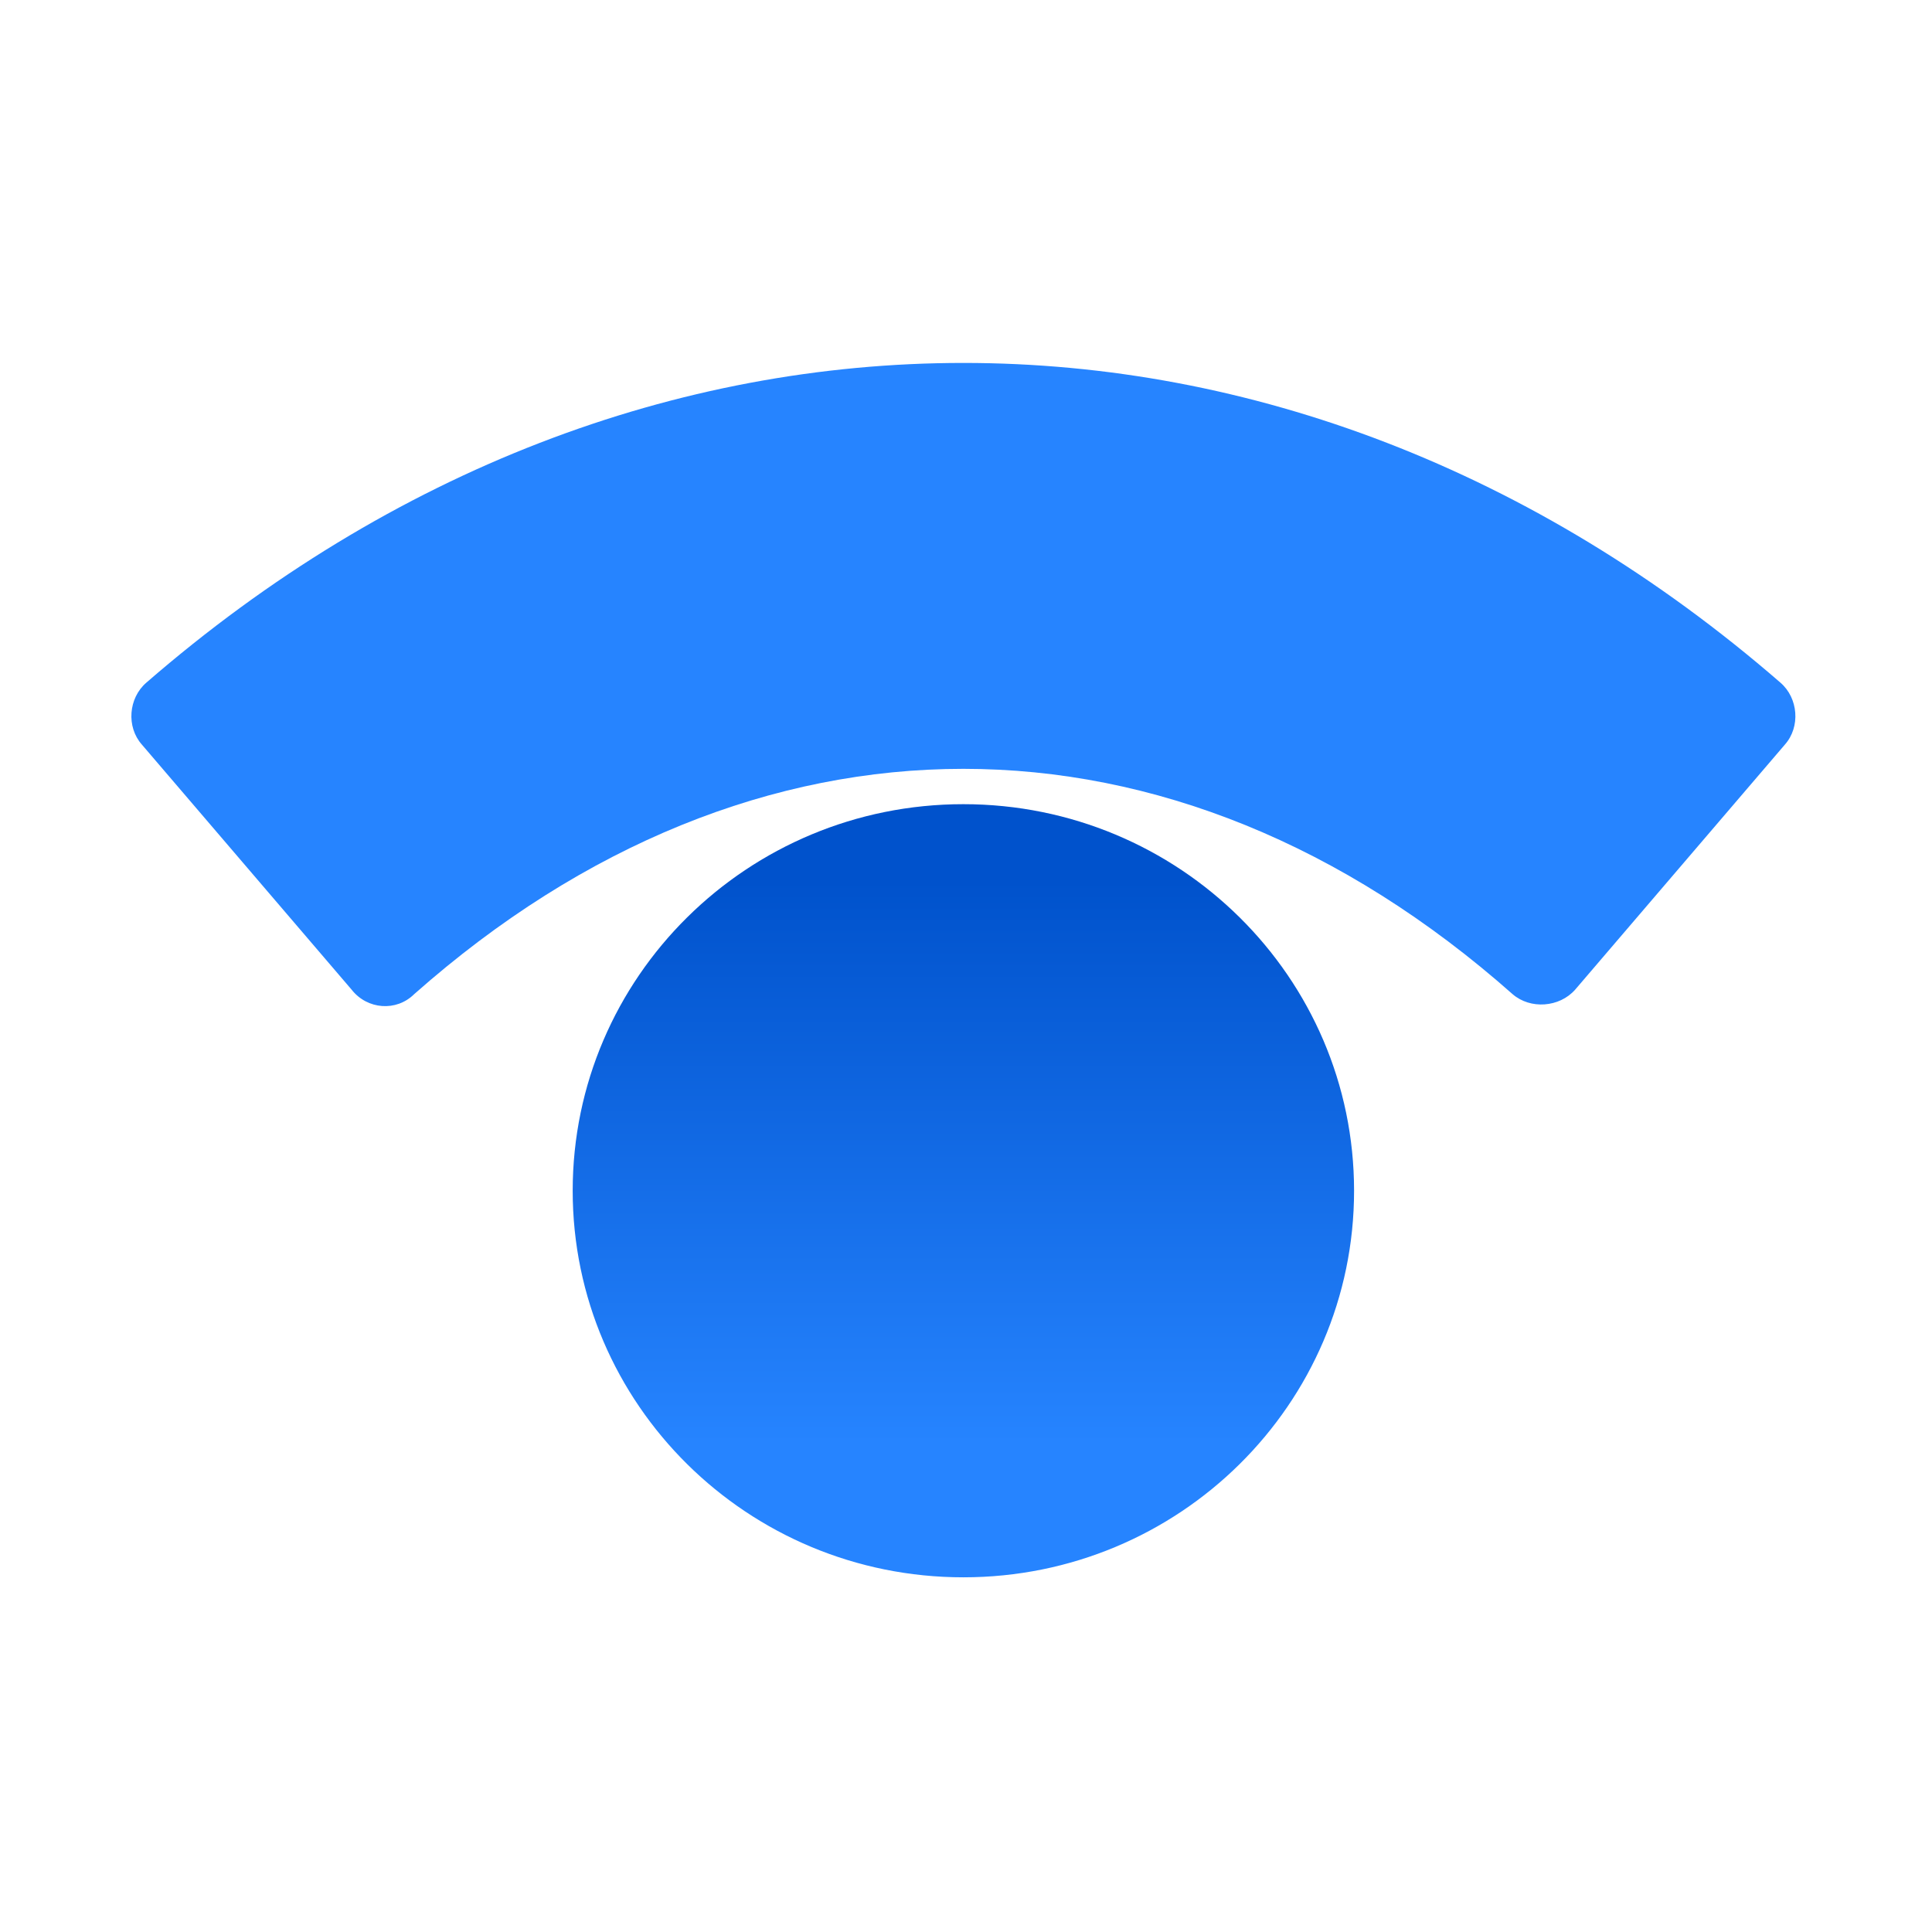
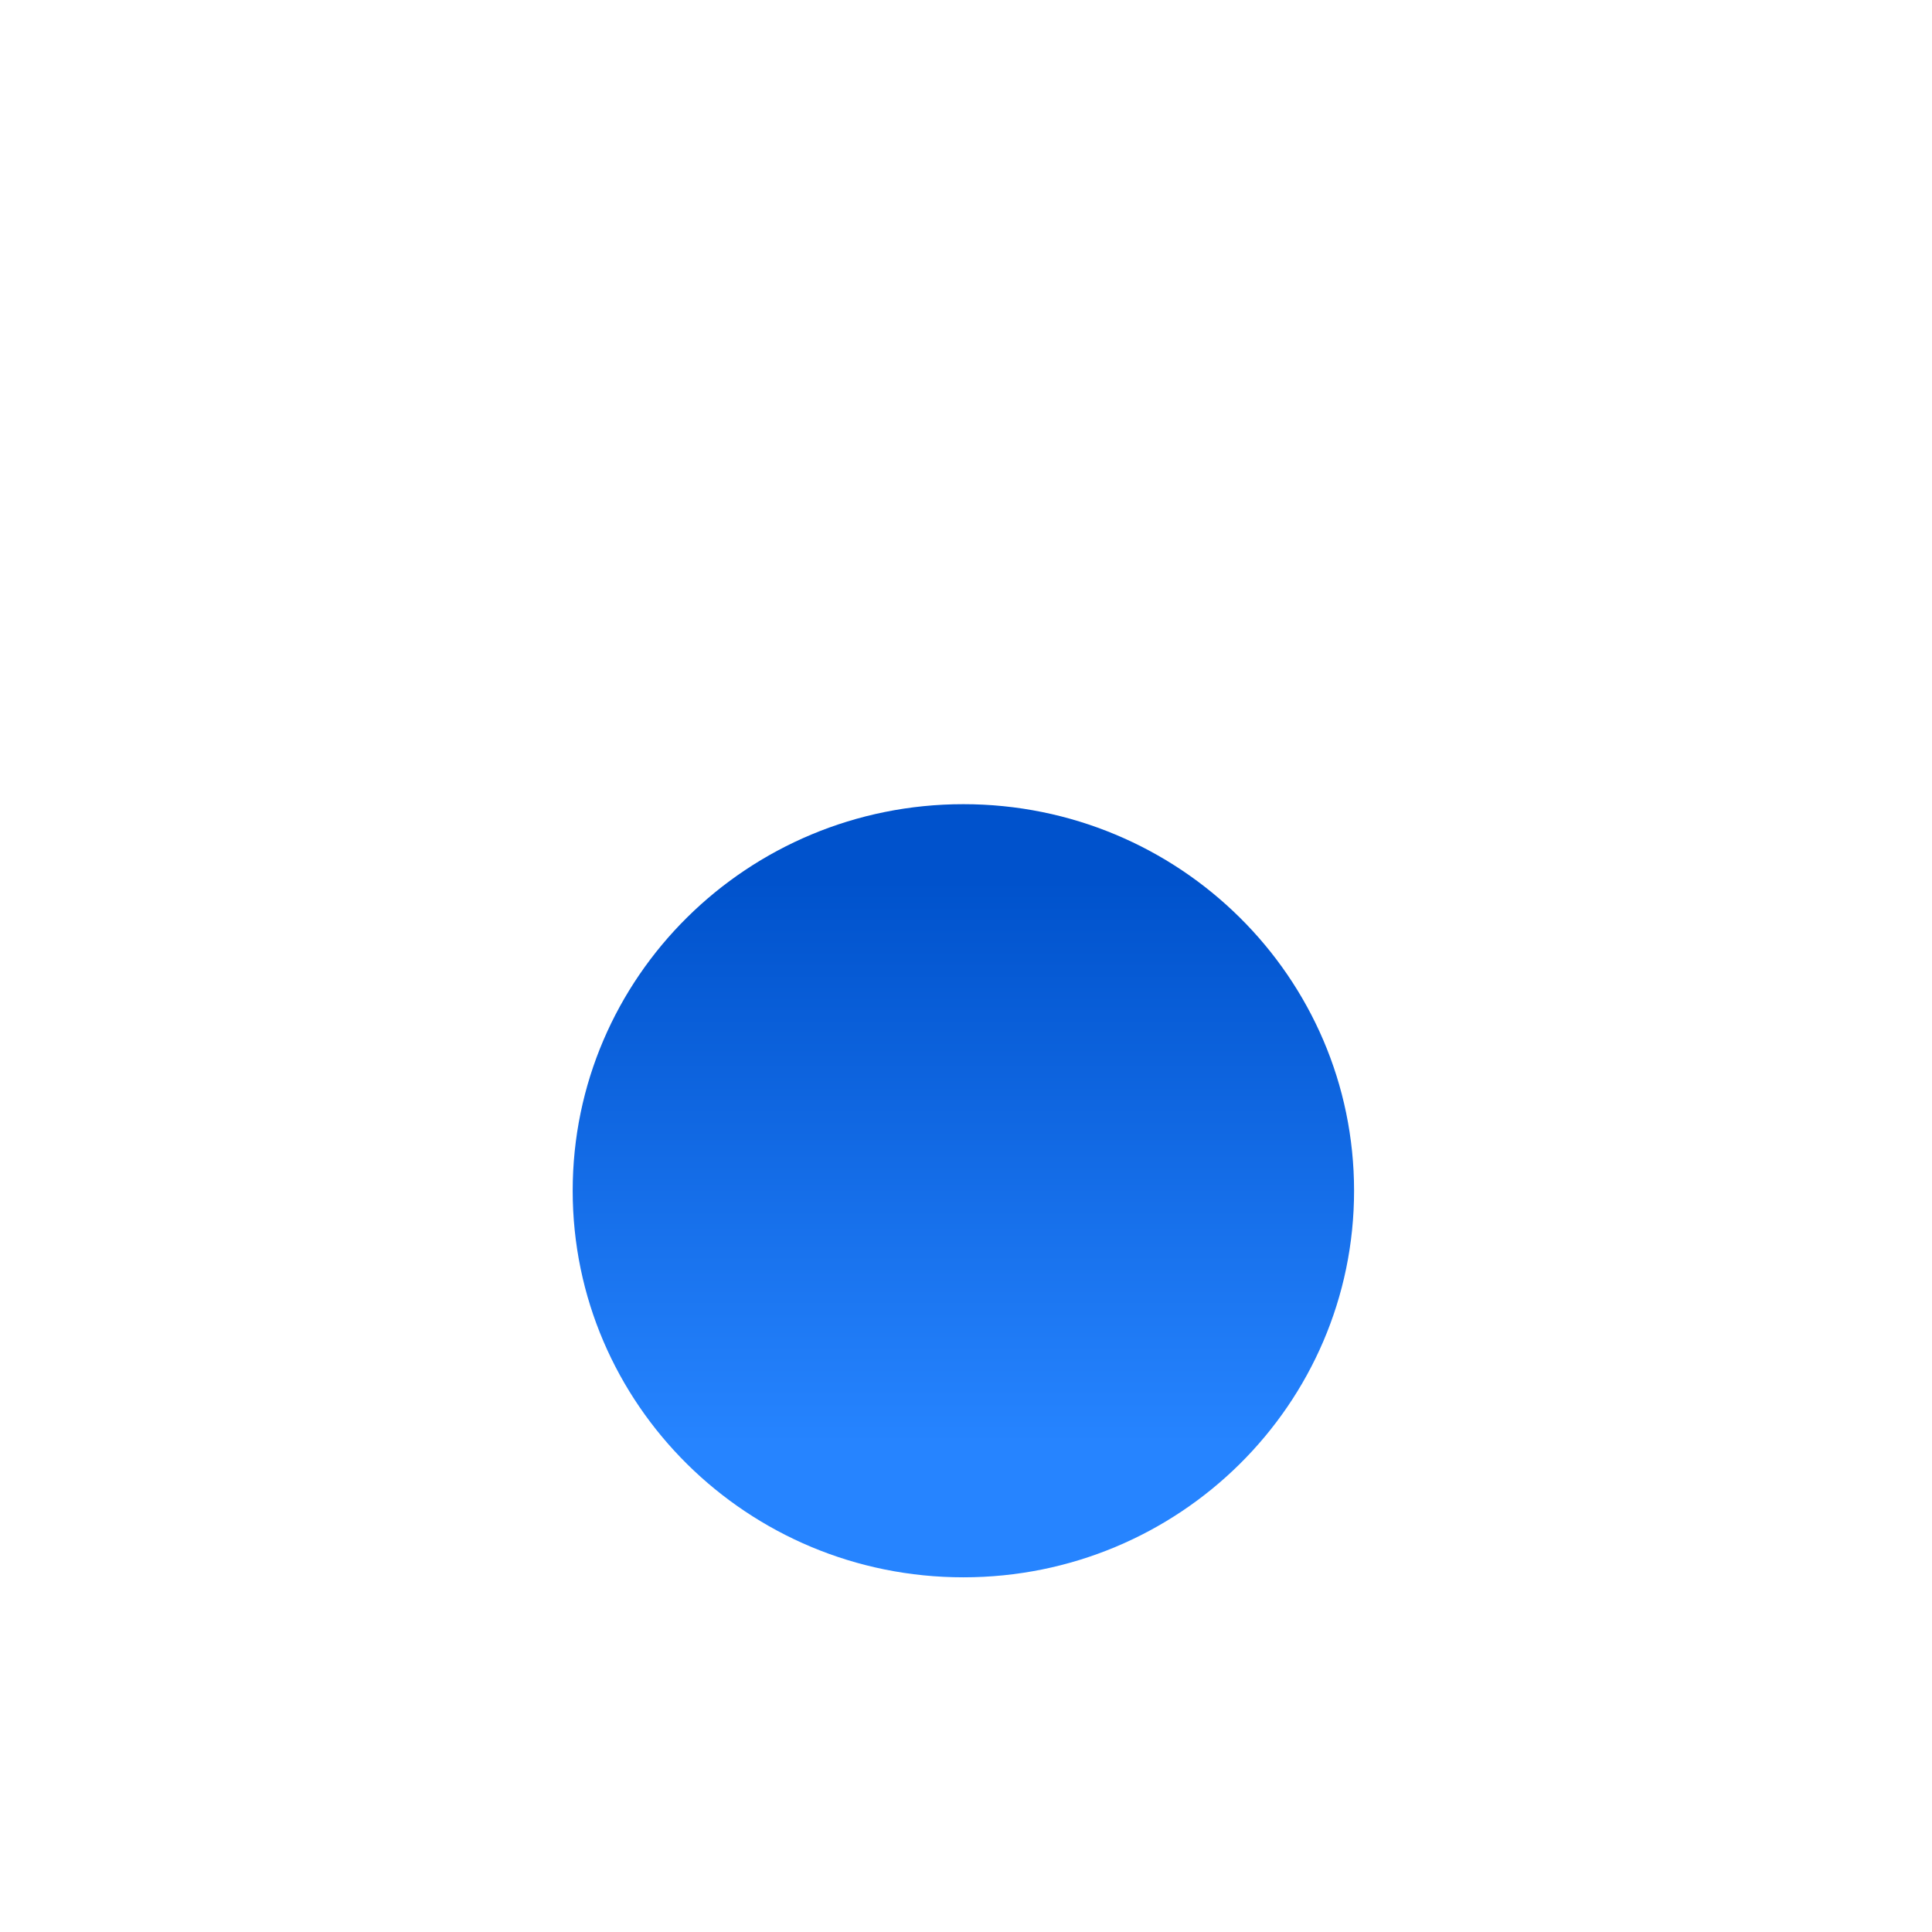
<svg xmlns="http://www.w3.org/2000/svg" width="250" height="250" fill="none">
-   <path fill="url(#a)" d="M124.661 204.104c27.92 0 50.555-22.395 50.555-50.021 0-27.628-22.635-50.022-50.555-50.022-27.92 0-50.555 22.394-50.555 50.022 0 27.626 22.634 50.021 50.555 50.021Z" />
-   <path fill="#2684FF" d="m18.352 96.342 27.155 31.729c2.023 2.573 5.778 2.858 8.089.571 43.91-38.874 98.22-38.874 142.13 0 2.311 2.002 6.067 1.716 8.089-.571l27.155-31.729c2.022-2.286 1.733-6.002-.578-8.003-63.554-55.167-147.908-55.167-211.462 0-2.311 2-2.6 5.717-.578 8.003Z" />
+   <path fill="url(#a)" d="M124.661 204.104c27.92 0 50.555-22.395 50.555-50.021 0-27.628-22.635-50.022-50.555-50.022-27.92 0-50.555 22.394-50.555 50.022 0 27.626 22.634 50.021 50.555 50.021" />
  <defs>
    <linearGradient id="a" x1="124.682" x2="124.682" y1="186.863" y2="98.389" gradientUnits="userSpaceOnUse">
      <stop stop-color="#2684FF" />
      <stop offset=".824" stop-color="#0052CC" />
    </linearGradient>
  </defs>
</svg>